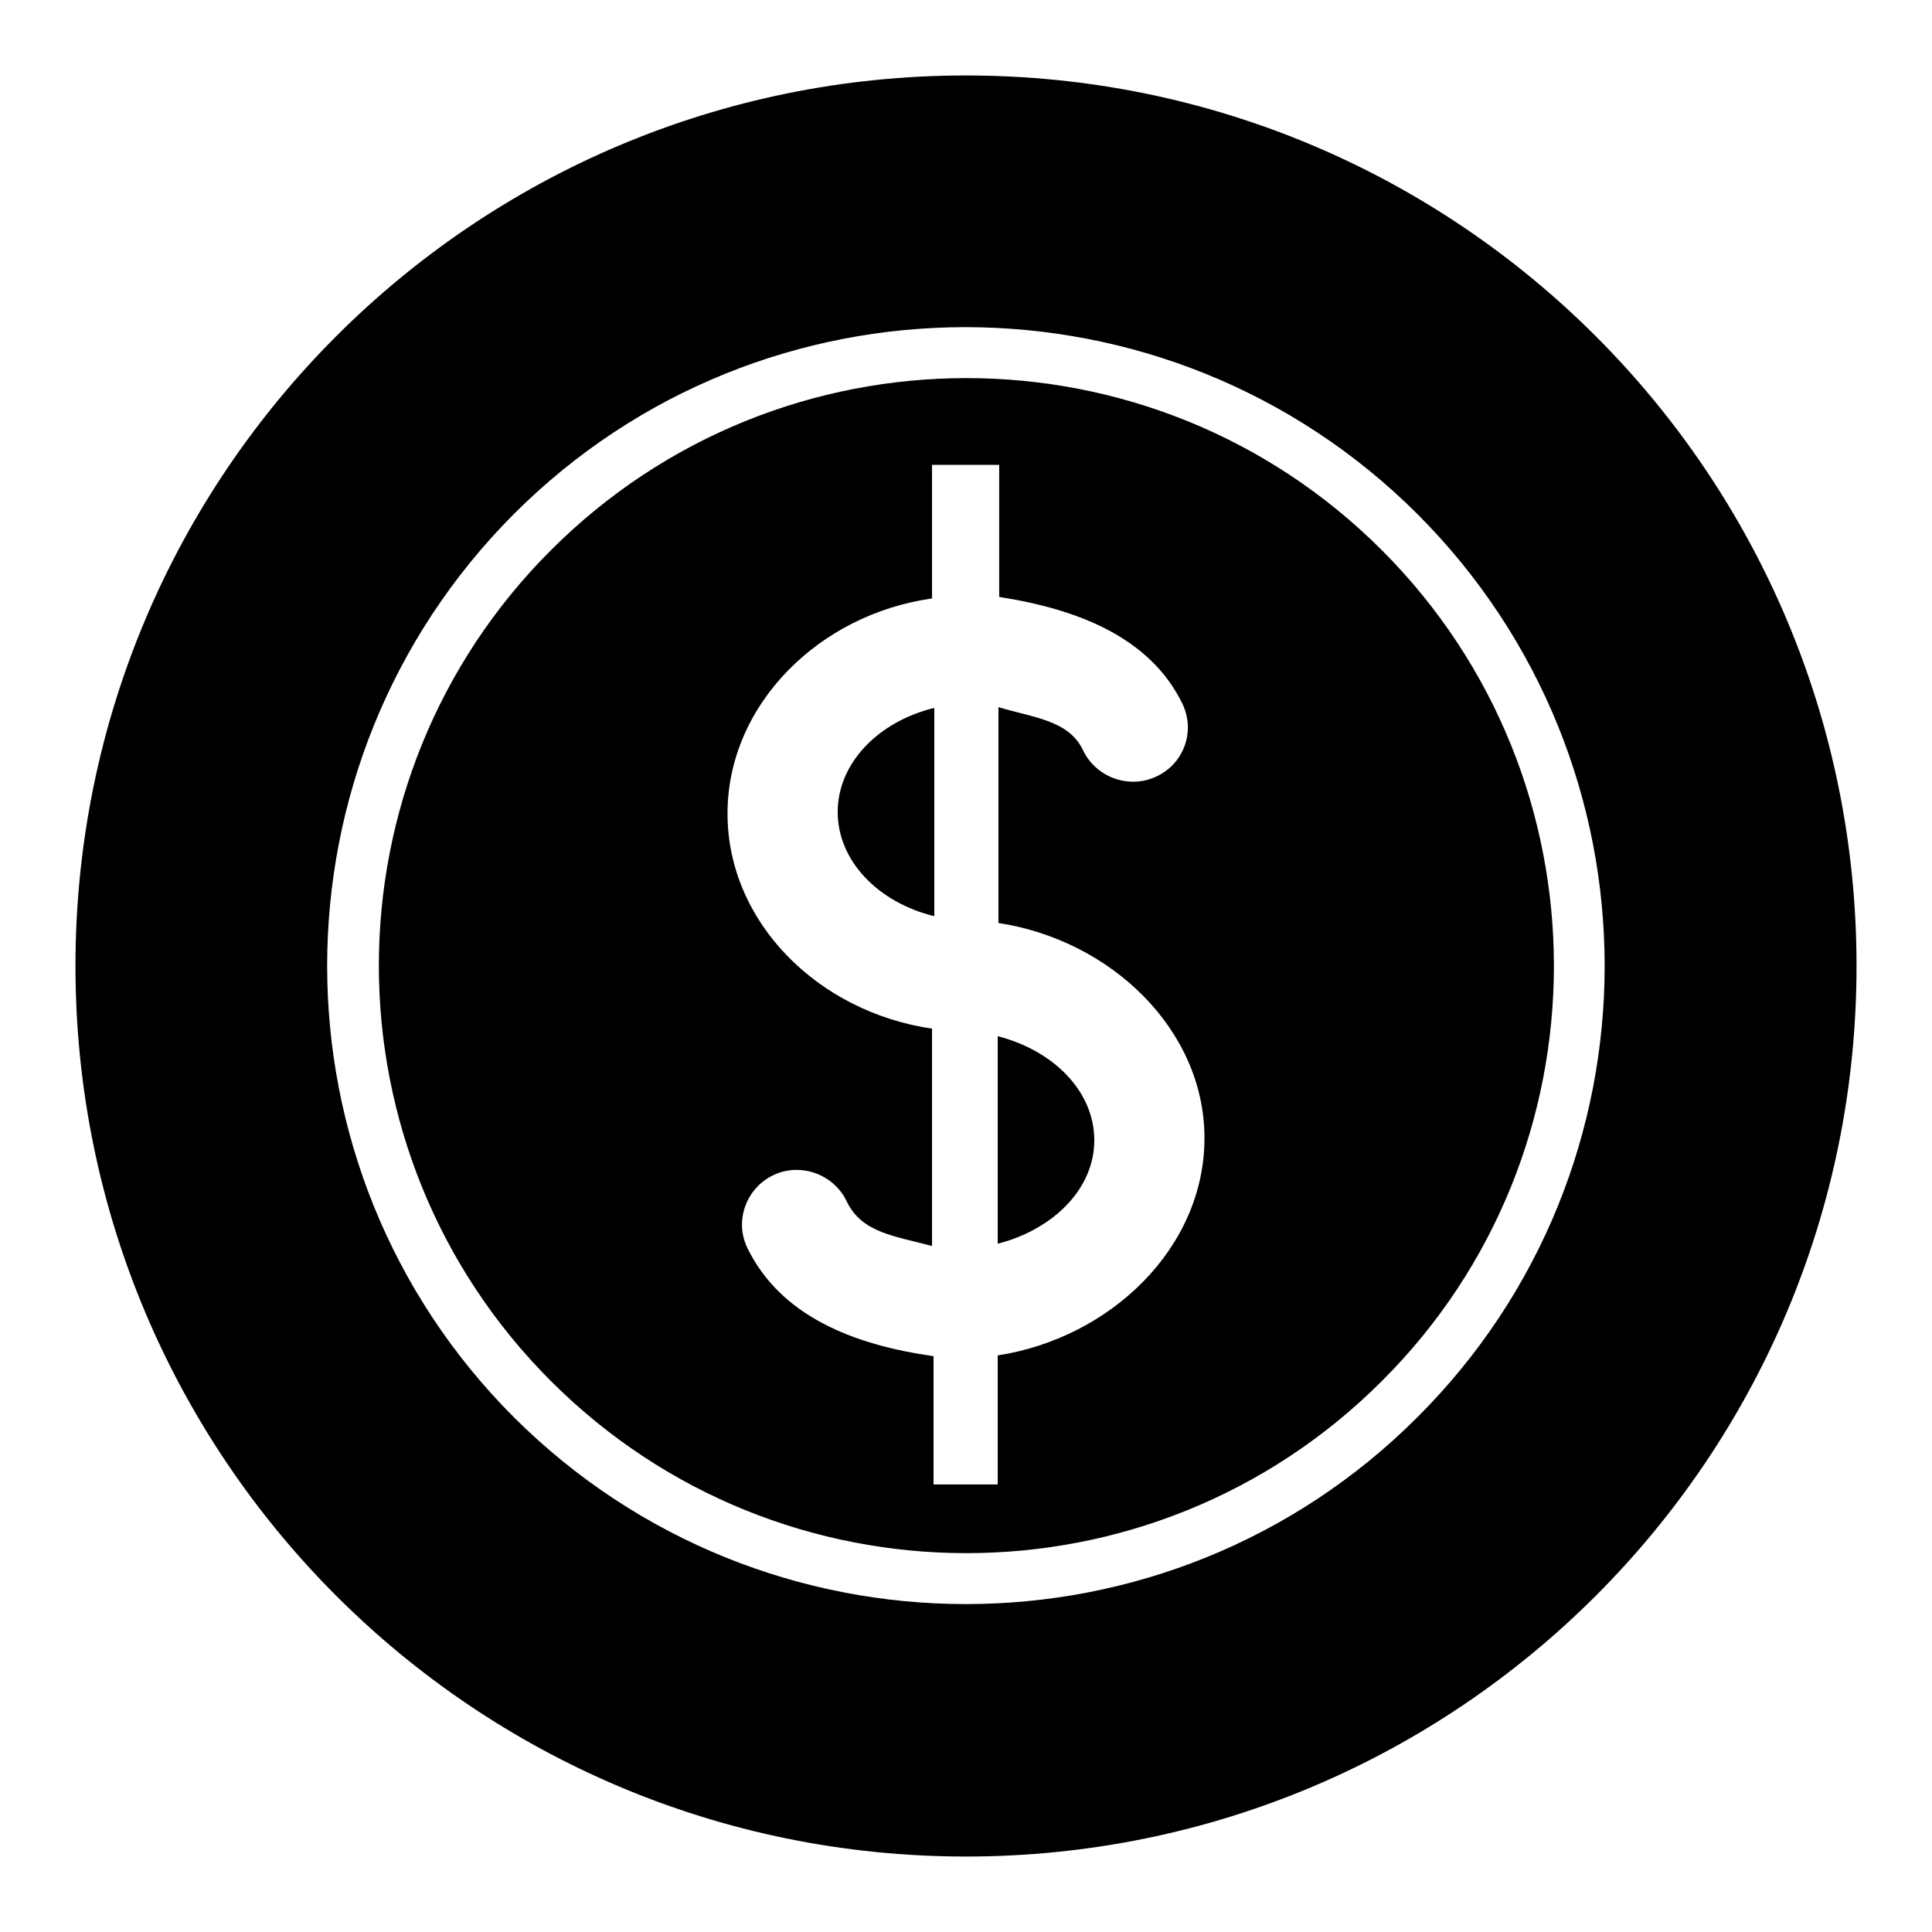
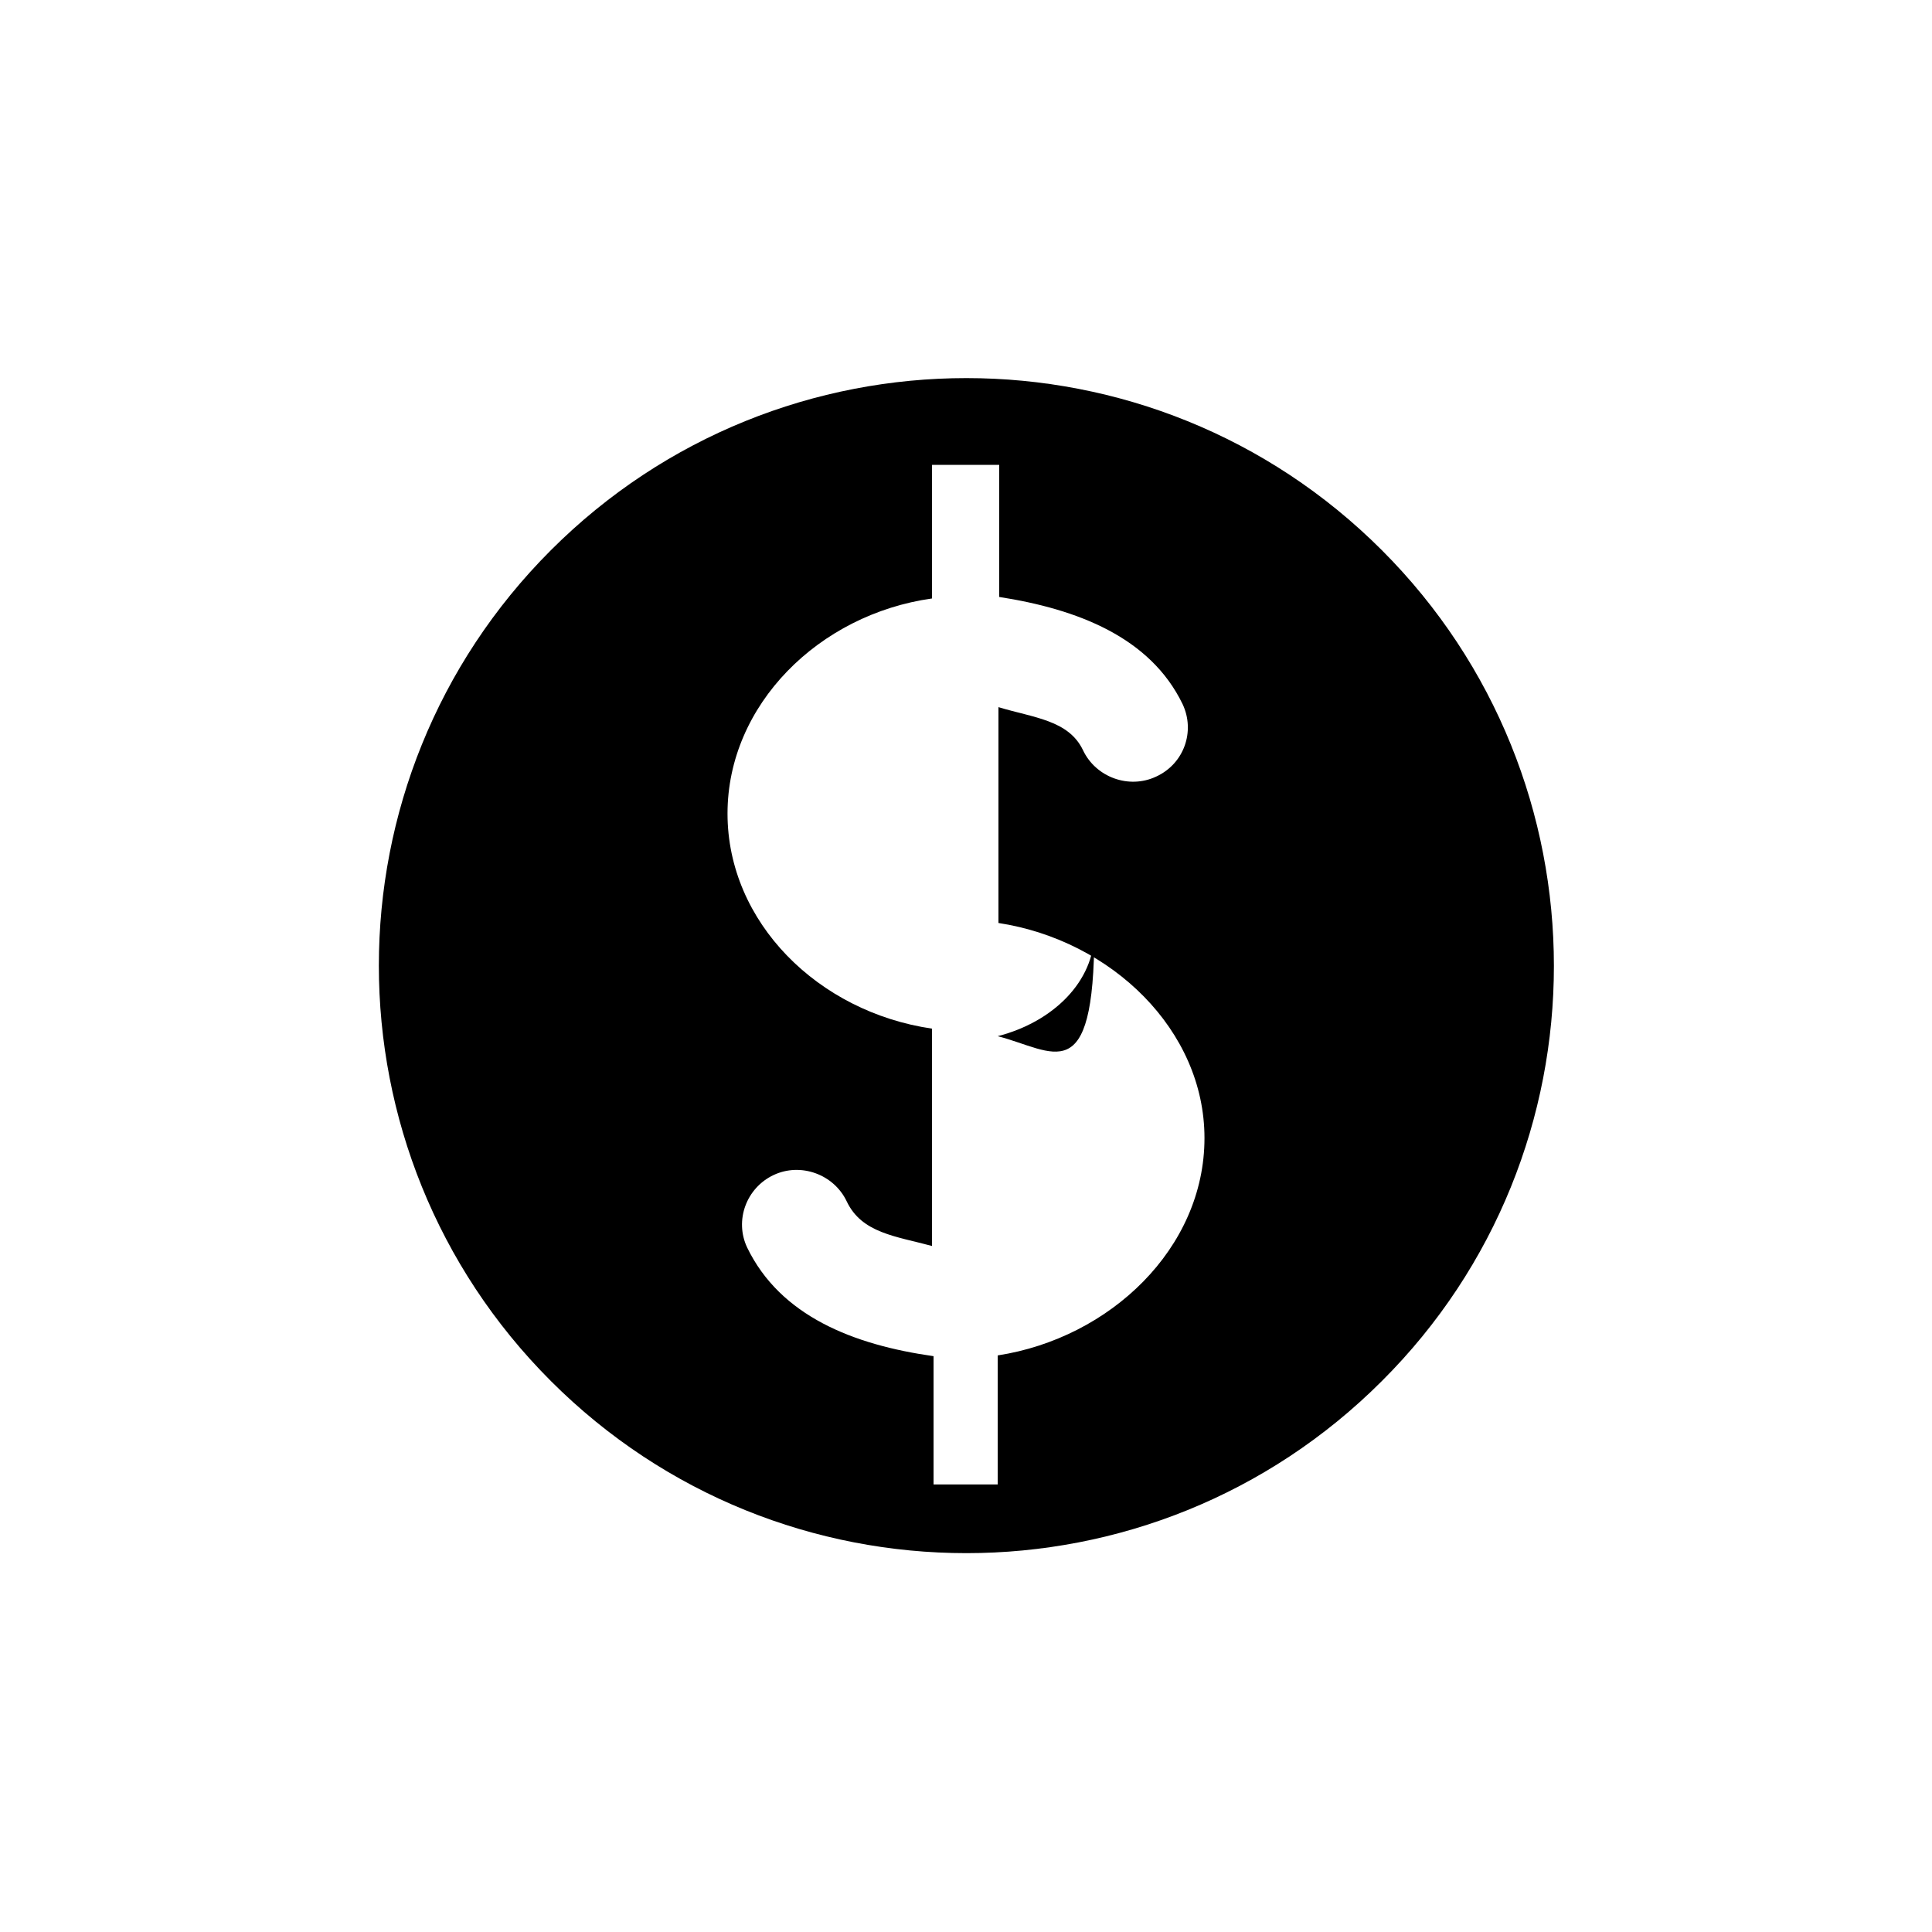
<svg xmlns="http://www.w3.org/2000/svg" version="1.1" x="0px" y="0px" viewBox="0 0 256 256" enable-background="new 0 0 256 256" xml:space="preserve">
  <g>
    <g>
-       <path fill="#000000" d="M128,10C62.8,10,10,62.8,10,128c0,65.2,52.8,118,118,118c65.2,0,118-52.8,118-118C246,62.8,193.2,10,128,10z M187.8,187.8c-33,33-86.6,33-119.7,0c-33-33-33-86.6,0-119.7c33-33,86.6-33,119.7,0C220.9,101.2,220.9,154.8,187.8,187.8z" />
-       <path fill="#000000" d="M111,107.6c0,6.5,5.4,12,12.8,13.8V93.8C116.4,95.6,111,101.1,111,107.6z" />
-       <path fill="#000000" d="M132.2,137.3v27.5c7.4-1.9,12.8-7.3,12.8-13.7C145,144.6,139.6,139.2,132.2,137.3z" />
+       <path fill="#000000" d="M132.2,137.3c7.4-1.9,12.8-7.3,12.8-13.7C145,144.6,139.6,139.2,132.2,137.3z" />
      <path fill="#000000" d="M183.1,72.9c-30.4-30.4-79.7-30.4-110.1,0s-30.4,79.7,0,110.1c30.4,30.4,79.7,30.4,110.1,0C213.5,152.7,213.5,103.3,183.1,72.9z M132.2,179.6v17.1h-8.5v-17c-10.6-1.5-20.3-5.3-24.7-14.4c-1.7-3.6-0.1-7.9,3.5-9.6c3.6-1.7,8-0.1,9.7,3.5c2,4.2,6.5,4.6,11.3,5.9v-28.8c-15.1-2.2-27.1-14.1-27.1-28.5c0-14.4,12.1-26.4,27.1-28.5V61.6h8.9v17.5c10.3,1.6,20,5.3,24.3,14.2c1.7,3.6,0.2,7.9-3.5,9.6c-3.6,1.7-8,0.1-9.7-3.5c-1.9-4-6.6-4.3-11.2-5.7v28.6c15,2.3,27.3,14.2,27.3,28.5C159.6,165.4,147.1,177.3,132.2,179.6z" />
    </g>
  </g>
</svg>